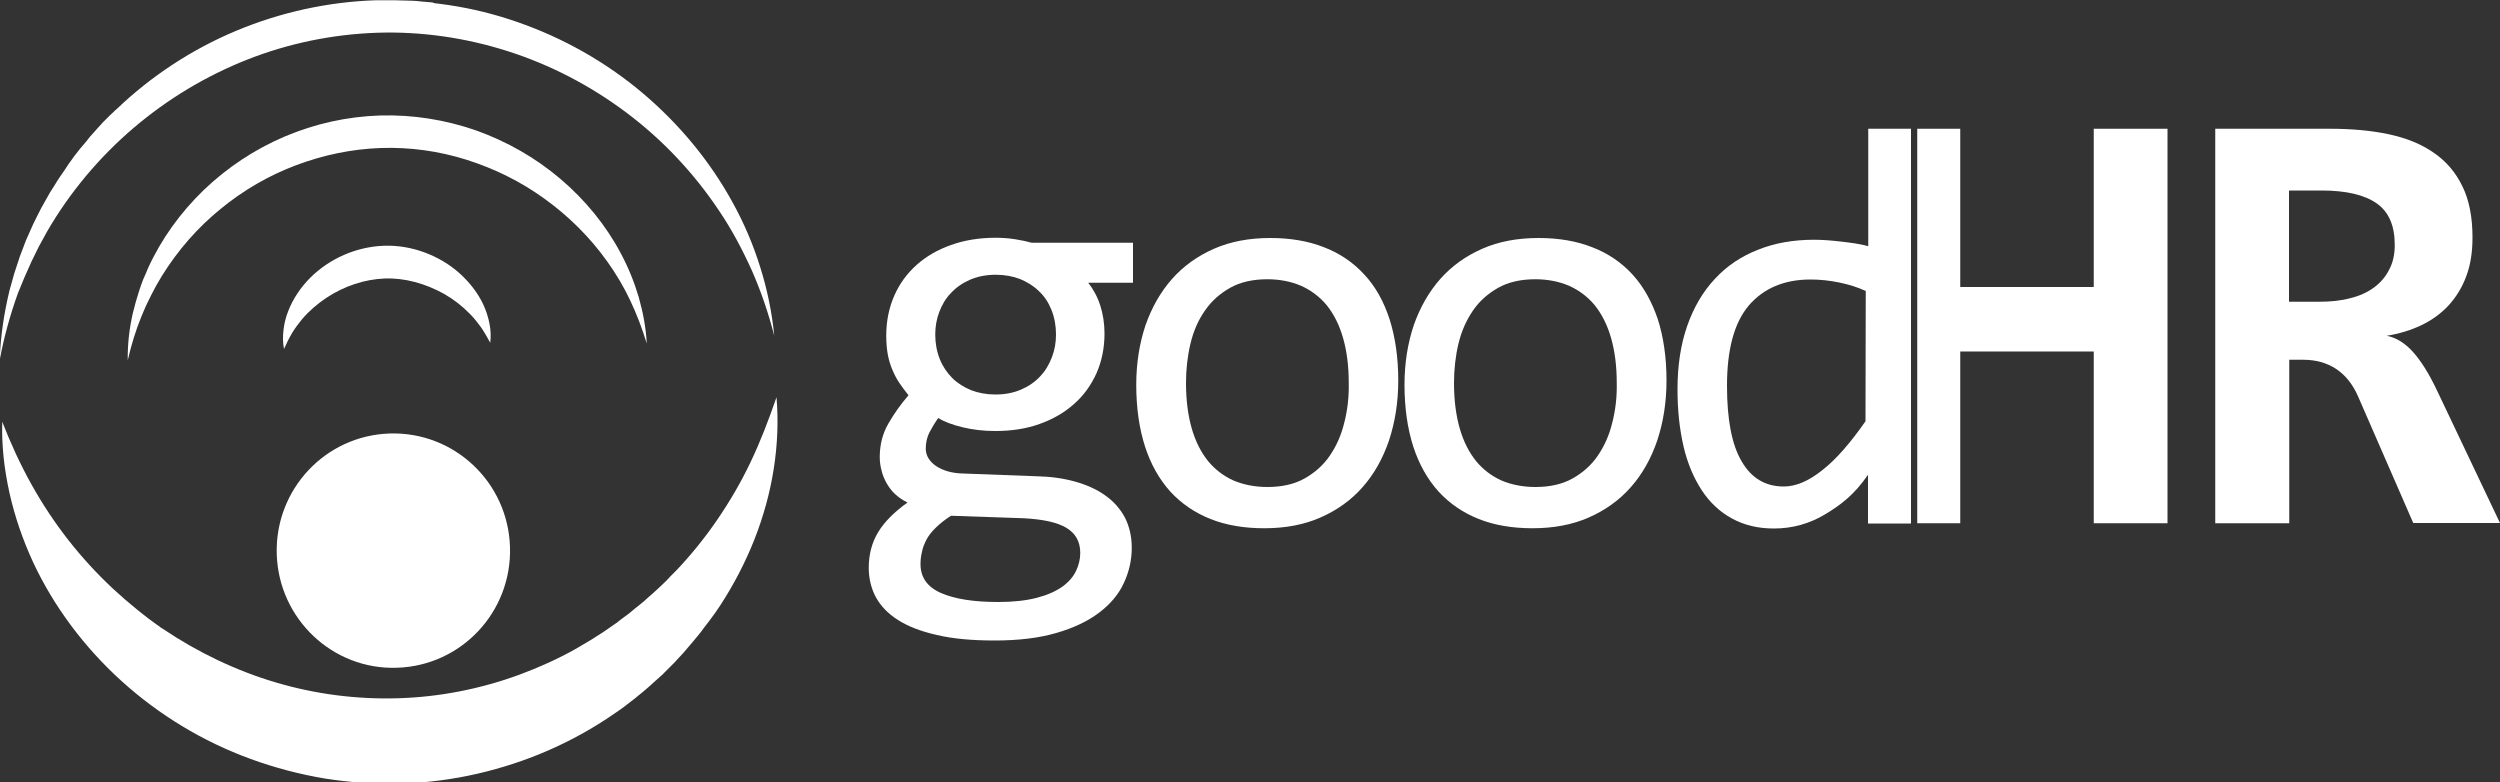
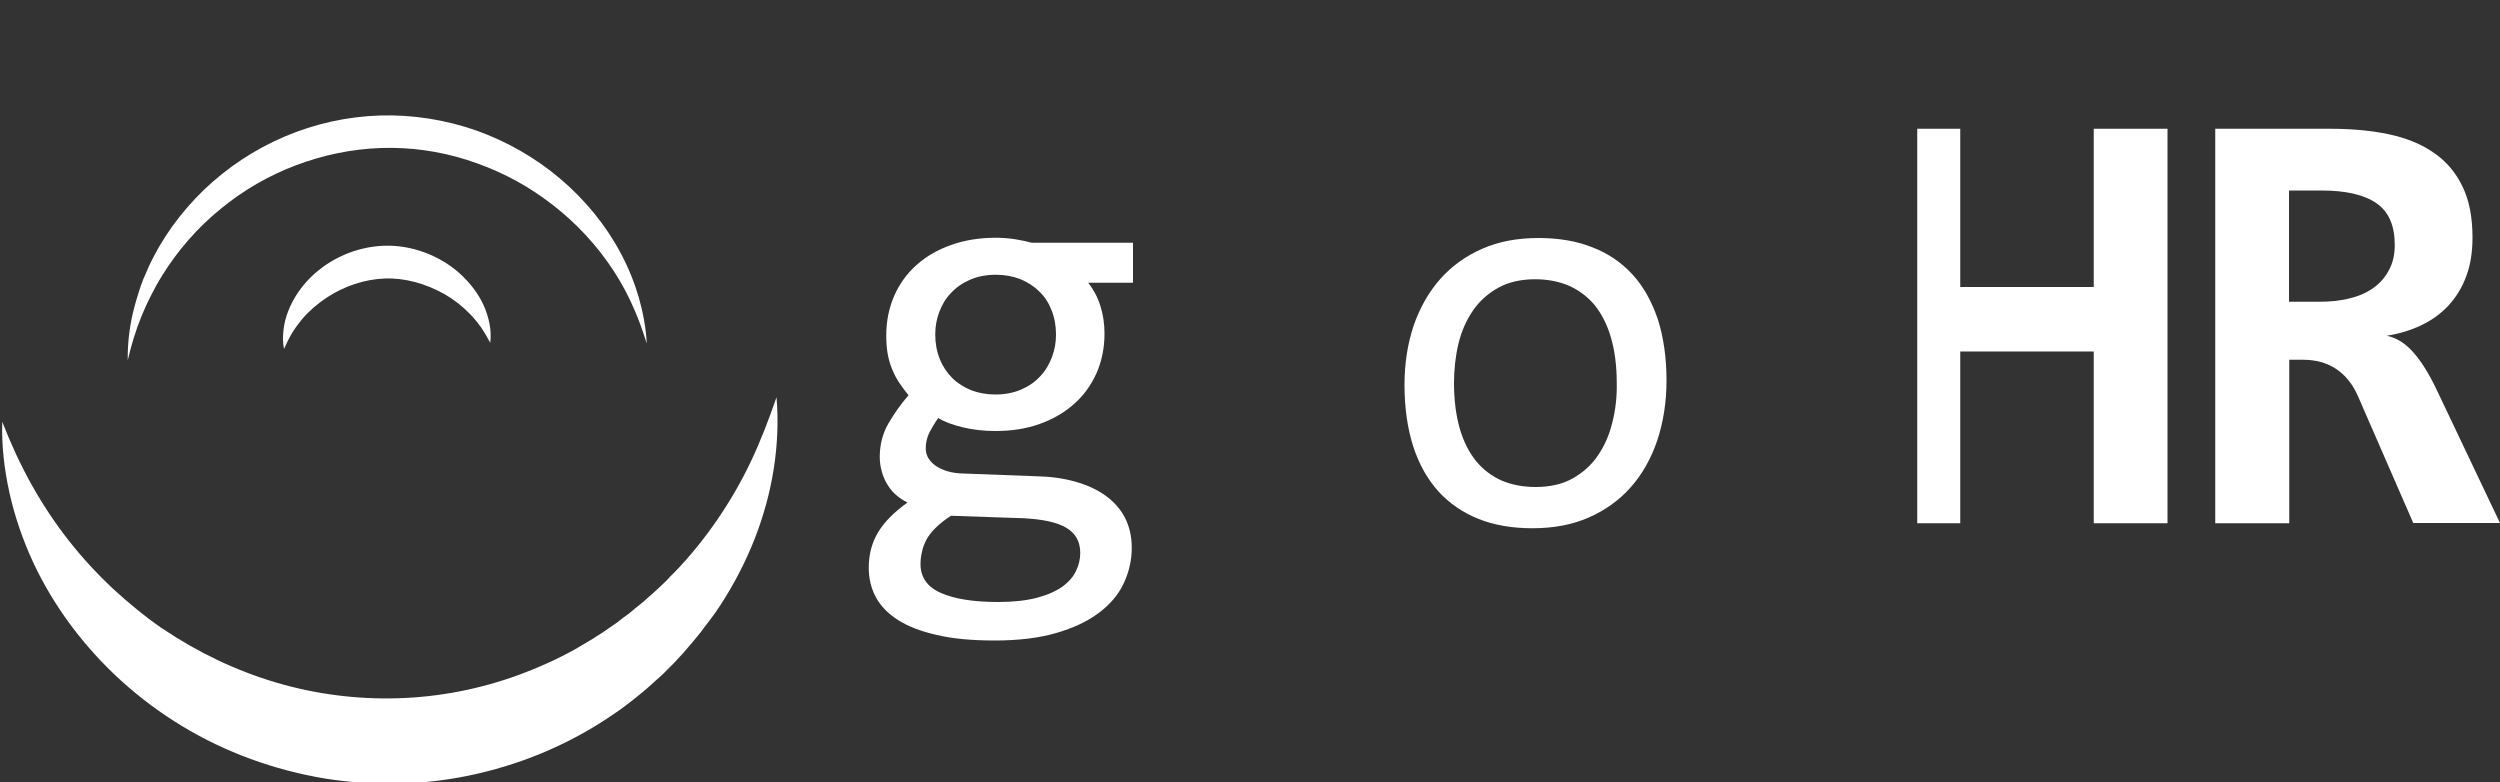
<svg xmlns="http://www.w3.org/2000/svg" id="Слой_1" x="0px" y="0px" viewBox="0 0 1000 313" style="enable-background:new 0 0 1000 313;" xml:space="preserve">
  <rect x="0" y="0" width="1000" height="313" fill="#333333" stroke="none" />
  <style type="text/css"> .st0{fill:#FFFFFF;} </style>
  <g>
-     <path class="st0" d="M9.8,110.9l2.8-6.3l3-6.1l3.3-6C28,76.8,39.8,62.8,53.4,51.2S82.5,30.3,99,23.8s34.1-10.1,51.8-10.7 c17.7-0.6,35.5,2,52.4,7.4s32.9,13.7,47.3,24.5c14.3,10.7,26.9,24,37,39.1c5.1,7.5,9.4,15.6,13.2,24c3.7,8.4,6.7,17.2,9,26.2 c-0.9-9.3-2.8-18.5-5.6-27.4c-2.8-9-6.5-17.7-11.1-26c-9.1-16.6-21.5-31.5-36.1-43.8s-31.6-21.9-49.7-28.2 c-9.1-3.2-18.4-5.5-27.9-6.9l-3.6-0.5l-1.8-0.2L173,1c-0.3,0-0.6-0.1-0.9-0.1l-3.6-0.3l-1.8-0.2c-0.6,0-1.2-0.1-1.8-0.1l-3.6-0.1 c-1.2,0-2.4-0.1-3.6-0.1h-7.2c-19.2,0.6-38.3,4.8-56,12.2s-34,18.1-47.8,31.3L46,44.2l-0.6,0.6L44,46.1l-2.5,2.5 c-0.2,0.2-0.4,0.4-0.6,0.6l-0.6,0.7l-1.2,1.3l-2.4,2.7c-0.4,0.4-0.8,0.9-1.2,1.4l-1.1,1.4l-2.3,2.7c-0.4,0.5-0.7,0.9-1.1,1.4 l-1.1,1.4l-2.1,2.9c-0.4,0.5-0.7,1-1,1.5l-1,1.5l-2,2.9c-0.7,1-1.3,2-1.9,3L20,77c-1.2,2.1-2.3,4.1-3.5,6.2 c-1.1,2.1-2.1,4.2-3.2,6.4l-2.9,6.5c-0.8,2.2-1.7,4.4-2.5,6.6l-2.2,6.7c-0.6,2.3-1.3,4.5-1.9,6.8c-2.2,9.1-3.6,18.4-3.9,27.7 c1.7-9.1,4.2-18.1,7.3-26.7L9.8,110.9z" />
    <path class="st0" d="M242.9,104.6c3.5,4.9,6.6,10.1,9.2,15.6c2.6,5.5,4.8,11.3,6.6,17.2c-0.3-6.2-1.5-12.5-3.2-18.5 c-1.8-6.1-4.2-12-7.2-17.6c-6-11.3-14.3-21.4-24.2-29.8s-21.3-14.9-33.6-19.3c-12.3-4.3-25.4-6.4-38.5-6s-26.1,3.3-38.1,8.4 S90.9,67,81.5,76c-9.3,9-17,19.6-22.3,31.3c-0.6,1.5-1.2,2.9-1.9,4.4c-0.6,1.5-1.1,3-1.6,4.5l-1.4,4.6c-0.4,1.5-0.8,3.1-1.2,4.6 c-1.4,6.2-2.1,12.5-2,18.7c1.4-6.1,3.2-12,5.5-17.6c0.6-1.4,1.2-2.8,1.8-4.2l2-4.1c0.7-1.3,1.4-2.7,2.1-4c0.8-1.3,1.5-2.6,2.3-3.9 C71.2,100,79.1,91,88.2,83.6c9.1-7.5,19.3-13.4,30.2-17.5s22.3-6.5,33.9-6.9c11.6-0.4,23.2,1.2,34.3,4.7 c11.1,3.5,21.7,8.7,31.2,15.6C227.4,86.4,235.9,94.8,242.9,104.6" />
    <path class="st0" d="M120.8,127.7c2.9-3.4,6.2-6.2,9.8-8.6c7.1-4.7,15.3-7.4,23.3-7.7c8-0.3,16.3,2,23.8,6.2 c3.7,2.1,7.2,4.8,10.3,8c1.6,1.6,3,3.4,4.4,5.3c1.3,1.9,2.5,4,3.7,6.2c0.3-2.5,0.2-5.1-0.3-7.6c-0.5-2.6-1.3-5.1-2.4-7.5 c-2.2-4.8-5.6-9.1-9.6-12.7s-8.8-6.4-13.9-8.3c-5.1-1.9-10.7-2.9-16.3-2.7c-5.6,0.2-11.1,1.5-16.1,3.7s-9.6,5.3-13.4,9.1 c-3.8,3.8-6.9,8.4-8.8,13.3c-1,2.5-1.6,5-1.9,7.6c-0.3,2.6-0.3,5.1,0.2,7.6c1-2.3,2.1-4.5,3.3-6.5 C118,131.3,119.4,129.4,120.8,127.7" />
    <path class="st0" d="M300.3,184.7c-3.9,8.2-8.4,15.9-13.4,23.2s-10.5,14.1-16.4,20.3l-2.3,2.3l-1.1,1.2c-0.4,0.4-0.7,0.8-1.1,1.1 l-2.3,2.2l-1.2,1.1c-0.4,0.4-0.8,0.7-1.2,1.1l-2.4,2.1l-1.2,1.1l-0.6,0.5c-0.2,0.2-0.4,0.3-0.6,0.5c-0.8,0.7-1.7,1.3-2.5,2l-1.2,1 l-0.6,0.5l-0.6,0.5l-2.6,1.9l-1.3,1c-0.2,0.2-0.4,0.3-0.6,0.5l-0.7,0.5l-2.6,1.8c-0.9,0.6-1.7,1.2-2.6,1.8 c-0.9,0.6-1.8,1.1-2.7,1.7c-0.9,0.6-1.8,1.2-2.7,1.7l-2.7,1.6c-0.9,0.5-1.8,1.1-2.7,1.6c-7.3,4.1-14.9,7.5-22.7,10.4 c-15.6,5.7-31.9,8.9-48.4,9.4s-33-1.6-48.9-6.3c-15.9-4.7-31.2-12-45.3-21.5l-0.7-0.4l-0.6-0.5l-1.3-0.9l-2.6-1.9 c-0.2-0.2-0.4-0.3-0.7-0.5l-0.6-0.5l-1.3-1l-2.5-2c-0.4-0.3-0.8-0.7-1.2-1l-1.2-1l-2.5-2.1c-1.6-1.4-3.2-2.9-4.8-4.3 c-6.3-5.9-12.2-12.3-17.7-19.3c-5.4-6.9-10.4-14.4-14.8-22.3c-4.4-7.9-8.3-16.3-11.7-25.1c-0.3,9.5,0.8,19,2.9,28.5 c2.1,9.4,5.3,18.7,9.4,27.6c8.3,17.8,20.5,34.1,35.4,47.6s32.5,24.2,51.7,31.2c9.6,3.5,19.5,6.1,29.6,7.8c10.1,1.6,20.4,2.3,30.6,2 c10.2-0.3,20.4-1.6,30.4-3.9s19.7-5.5,29-9.6s18.2-9.1,26.5-14.9c1.1-0.7,2.1-1.5,3.1-2.2l3-2.3c1-0.7,2-1.6,3-2.4 c1-0.8,2-1.6,2.9-2.4c1-0.8,1.9-1.7,2.8-2.5l2.8-2.5l0.7-0.6c0.2-0.2,0.5-0.4,0.7-0.7l1.3-1.3l2.7-2.7l0.7-0.7l0.6-0.7l1.3-1.4 c0.9-0.9,1.7-1.8,2.5-2.8c0.2-0.2,0.4-0.5,0.6-0.7l0.6-0.7l1.2-1.4l2.4-2.9c0.4-0.5,0.8-1,1.2-1.5l1.1-1.5l2.3-3 c0.4-0.5,0.7-1,1.1-1.5l1.1-1.5l2.1-3.1c5.4-8.3,10-17.2,13.6-26.3c3.6-9.2,6.2-18.6,7.7-28.2c1.5-9.6,1.9-19.2,1.1-28.6 C307.5,167.9,304.2,176.5,300.3,184.7" />
-     <path class="st0" d="M158.8,267.1c25.8-0.8,46-22.4,45.2-48.3s-22.3-46.2-48.1-45.4c-25.8,0.8-46,22.4-45.2,48.3 S133.1,268,158.8,267.1" />
    <polygon class="st0" points="837.5,114.8 784.1,114.8 784.1,51.5 766.9,51.5 766.9,209.3 784.1,209.3 784.1,140.6 837.5,140.6 837.5,209.3 867,209.3 867,51.5 837.5,51.5 " />
    <path class="st0" d="M949.6,115c-2.6,1.9-5.8,3.4-9.6,4.3c-3.7,1-7.9,1.4-12.4,1.4h-12V76.2h13c9.8,0,17.1,1.7,22,5.1 s7.3,8.9,7.3,16.7c0,3.7-0.7,7-2.2,9.8C954.3,110.6,952.3,113,949.6,115 M974.9,156.4c-3.2-6.8-6.4-11.9-9.6-15.5 c-3.2-3.6-6.7-5.8-10.6-6.6c5-0.8,9.6-2.2,13.8-4.2s7.8-4.6,10.9-7.9c3-3.3,5.4-7.1,7.1-11.7c1.7-4.5,2.5-9.7,2.5-15.5 c0-8-1.3-14.9-4-20.4c-2.7-5.6-6.5-10.1-11.5-13.5c-5-3.5-11-5.9-18-7.4s-14.9-2.2-23.6-2.2h-45.8v157.8h29.6v-65.4h5.6 c5,0,9.4,1.2,13.2,3.7c3.7,2.5,6.6,6.1,8.7,10.9l22.1,50.7h34.7L974.9,156.4z" />
    <path class="st0" d="M420.6,124c1.2,3,1.8,6.3,1.8,9.8c0,3.1-0.5,6.1-1.6,9s-2.6,5.5-4.7,7.7c-2,2.2-4.6,4-7.6,5.3s-6.4,2-10.3,2 c-3.6,0-6.8-0.6-9.7-1.7c-2.9-1.2-5.5-2.8-7.6-4.9c-2.1-2.1-3.8-4.6-5-7.6s-1.8-6.3-1.8-9.8c0-3.1,0.5-6.1,1.6-9s2.6-5.5,4.7-7.6 c2-2.2,4.6-4,7.6-5.3s6.4-2,10.3-2c3.6,0,6.8,0.6,9.7,1.7c2.9,1.2,5.5,2.8,7.6,4.9C417.7,118.4,419.4,121,420.6,124 M370.6,215.8 c0.9-1.6,2.1-3.2,3.7-4.7c1.6-1.6,3.6-3.2,6.1-4.8l29.1,1c7.6,0.4,13.3,1.6,17,3.8s5.6,5.5,5.6,10.1c0,2.5-0.6,4.9-1.7,7.2 s-2.9,4.4-5.5,6.3c-2.6,1.8-5.9,3.3-10.1,4.4c-4.2,1.1-9.4,1.7-15.5,1.7c-9.8,0-17.4-1.2-22.9-3.6c-5.5-2.4-8.2-6.3-8.2-11.6 c0-1.6,0.2-3.3,0.6-4.9C369.1,219,369.8,217.4,370.6,215.8 M406.1,95.7c-2.5-0.4-5.2-0.6-7.9-0.6c-6.5,0-12.5,1-17.8,2.9 c-5.4,1.9-10,4.6-13.8,8s-6.8,7.5-8.9,12.3s-3.2,10.1-3.2,15.9c0,2.8,0.2,5.3,0.6,7.5s1,4.2,1.8,6.1c0.8,1.9,1.7,3.7,2.8,5.3 c1.1,1.6,2.3,3.3,3.7,5c-3.1,3.6-5.8,7.4-8.1,11.4c-2.3,4-3.4,8.5-3.4,13.3c0,1.7,0.2,3.5,0.7,5.3c0.4,1.8,1.1,3.5,2,5.1 s2,3.1,3.4,4.4c1.4,1.3,3.1,2.5,5,3.4c-5.3,3.8-9.2,7.7-11.7,11.8s-3.8,8.9-3.8,14.3c0,4.2,0.9,8.1,2.8,11.7 c1.9,3.5,4.8,6.6,8.9,9.2c4.1,2.6,9.3,4.6,15.6,6c6.3,1.5,14,2.2,23.1,2.2c9.5,0,17.7-1,24.6-3s12.6-4.7,17.1-8.1 c4.5-3.4,7.8-7.3,9.9-11.8s3.2-9.2,3.2-14.2c0-4.6-1-8.7-2.8-12.2c-1.9-3.5-4.5-6.4-7.9-8.8c-3.4-2.4-7.4-4.2-12.1-5.5 s-9.8-2-15.4-2.1l-29.4-1.1c-4.4-0.1-8-1.2-10.7-3c-2.7-1.9-4.1-4.2-4.1-7c0-2.3,0.5-4.4,1.4-6.3c1-1.9,2.1-3.8,3.6-5.9 c2.4,1.5,5.6,2.7,9.7,3.7s8.5,1.5,13.1,1.5c6.5,0,12.4-0.9,17.7-2.8c5.4-1.9,10-4.6,13.8-8c3.9-3.4,6.8-7.5,9-12.3 c2.1-4.8,3.2-10.1,3.2-15.9c0-4-0.6-7.8-1.7-11.2c-1.1-3.5-2.8-6.5-4.8-9.1h17.9v-16h-40.5C410.9,96.6,408.6,96.1,406.1,95.7" />
-     <path class="st0" d="M537.7,169.1c-1.2,5-3.2,9.4-5.8,13.2s-6,6.8-10.1,9.1s-9.1,3.4-14.8,3.4c-5,0-9.6-0.9-13.6-2.6 c-4-1.8-7.4-4.4-10.2-7.8c-2.8-3.5-5-7.8-6.5-13s-2.3-11.3-2.3-18.2c0-5.5,0.6-10.8,1.8-15.8c1.2-5,3.1-9.4,5.8-13.2 c2.6-3.8,6-6.8,10.1-9.1c4.1-2.3,9.1-3.4,14.8-3.4c5,0,9.5,0.9,13.5,2.6c4,1.8,7.5,4.4,10.3,7.8c2.8,3.5,5,7.8,6.5,13 c1.5,5.2,2.3,11.2,2.3,18.2C539.6,158.8,539,164.1,537.7,169.1 M545.7,109.8c-4.4-4.8-9.8-8.5-16.1-10.9 c-6.3-2.5-13.5-3.7-21.5-3.7c-8.4,0-15.9,1.4-22.5,4.3s-12.2,6.9-16.8,12.1c-4.6,5.2-8.1,11.4-10.6,18.5 c-2.4,7.2-3.7,15.1-3.7,23.8c0,9.3,1.2,17.5,3.5,24.7c2.3,7.1,5.7,13.1,10.1,18c4.4,4.8,9.8,8.5,16.1,11c6.3,2.5,13.5,3.7,21.5,3.7 c8.4,0,15.9-1.4,22.5-4.3c6.6-2.9,12.2-6.9,16.8-12.1c4.6-5.2,8.1-11.4,10.6-18.7c2.4-7.3,3.7-15.2,3.7-24c0-9.2-1.2-17.4-3.5-24.6 C553.5,120.6,550.2,114.6,545.7,109.8" />
    <path class="st0" d="M644.9,169.1c-1.2,5-3.2,9.4-5.8,13.2s-6,6.8-10.1,9.1s-9.1,3.4-14.8,3.4c-5,0-9.6-0.9-13.6-2.6 c-4-1.8-7.4-4.4-10.2-7.8c-2.8-3.5-5-7.8-6.5-13s-2.3-11.3-2.3-18.2c0-5.5,0.6-10.8,1.8-15.8s3.2-9.4,5.8-13.2 c2.6-3.8,6-6.8,10.1-9.1c4.1-2.3,9.1-3.4,14.8-3.4c5,0,9.5,0.9,13.5,2.6c4,1.8,7.5,4.4,10.3,7.8c2.8,3.5,5,7.8,6.5,13 c1.5,5.2,2.3,11.2,2.3,18.2C646.8,158.8,646.2,164.1,644.9,169.1 M653,109.8c-4.4-4.8-9.8-8.5-16.1-10.9 c-6.3-2.5-13.5-3.7-21.5-3.7c-8.4,0-15.9,1.4-22.5,4.3s-12.2,6.9-16.8,12.1s-8.1,11.4-10.6,18.5c-2.4,7.2-3.7,15.1-3.7,23.8 c0,9.3,1.2,17.5,3.5,24.7c2.3,7.1,5.7,13.1,10.1,18c4.4,4.8,9.8,8.5,16.1,11s13.5,3.7,21.5,3.7c8.4,0,15.9-1.4,22.5-4.3 c6.6-2.9,12.2-6.9,16.8-12.1c4.6-5.2,8.1-11.4,10.6-18.7c2.4-7.3,3.7-15.2,3.7-24c0-9.2-1.2-17.4-3.5-24.6 C660.7,120.6,657.4,114.6,653,109.8" />
-     <path class="st0" d="M746.2,168.5c-6,8.6-11.7,15.2-17.2,19.5c-5.5,4.4-10.6,6.6-15.5,6.6c-7.3,0-12.9-3.3-16.8-10 c-4-6.7-5.9-16.8-5.9-30.3c0-14.6,2.9-25.3,8.8-32.2c5.9-6.8,14.1-10.3,24.6-10.3c3.8,0,7.6,0.4,11.5,1.2c3.9,0.8,7.4,1.9,10.6,3.4 L746.2,168.5L746.2,168.5z M754.6,51.5h-7.3v47c-3.3-1-7.7-1.5-11.2-1.9c-3.4-0.4-6.9-0.7-10.5-0.7c-8.2,0-15.7,1.3-22.4,4 c-6.7,2.6-12.5,6.5-17.2,11.6c-4.8,5.1-8.5,11.4-11.1,18.8c-2.6,7.4-3.9,15.9-3.9,25.4c0,8.3,0.8,15.9,2.4,22.8 c1.6,6.9,4.1,12.7,7.3,17.6c3.2,4.9,7.3,8.7,12.1,11.3c4.9,2.7,10.5,4,16.8,4c7.3,0,14.2-1.9,20.5-5.7s11.7-7.9,17.1-15.8v19.5h7.3 h9.9V51.5H754.6z" />
  </g>
</svg>